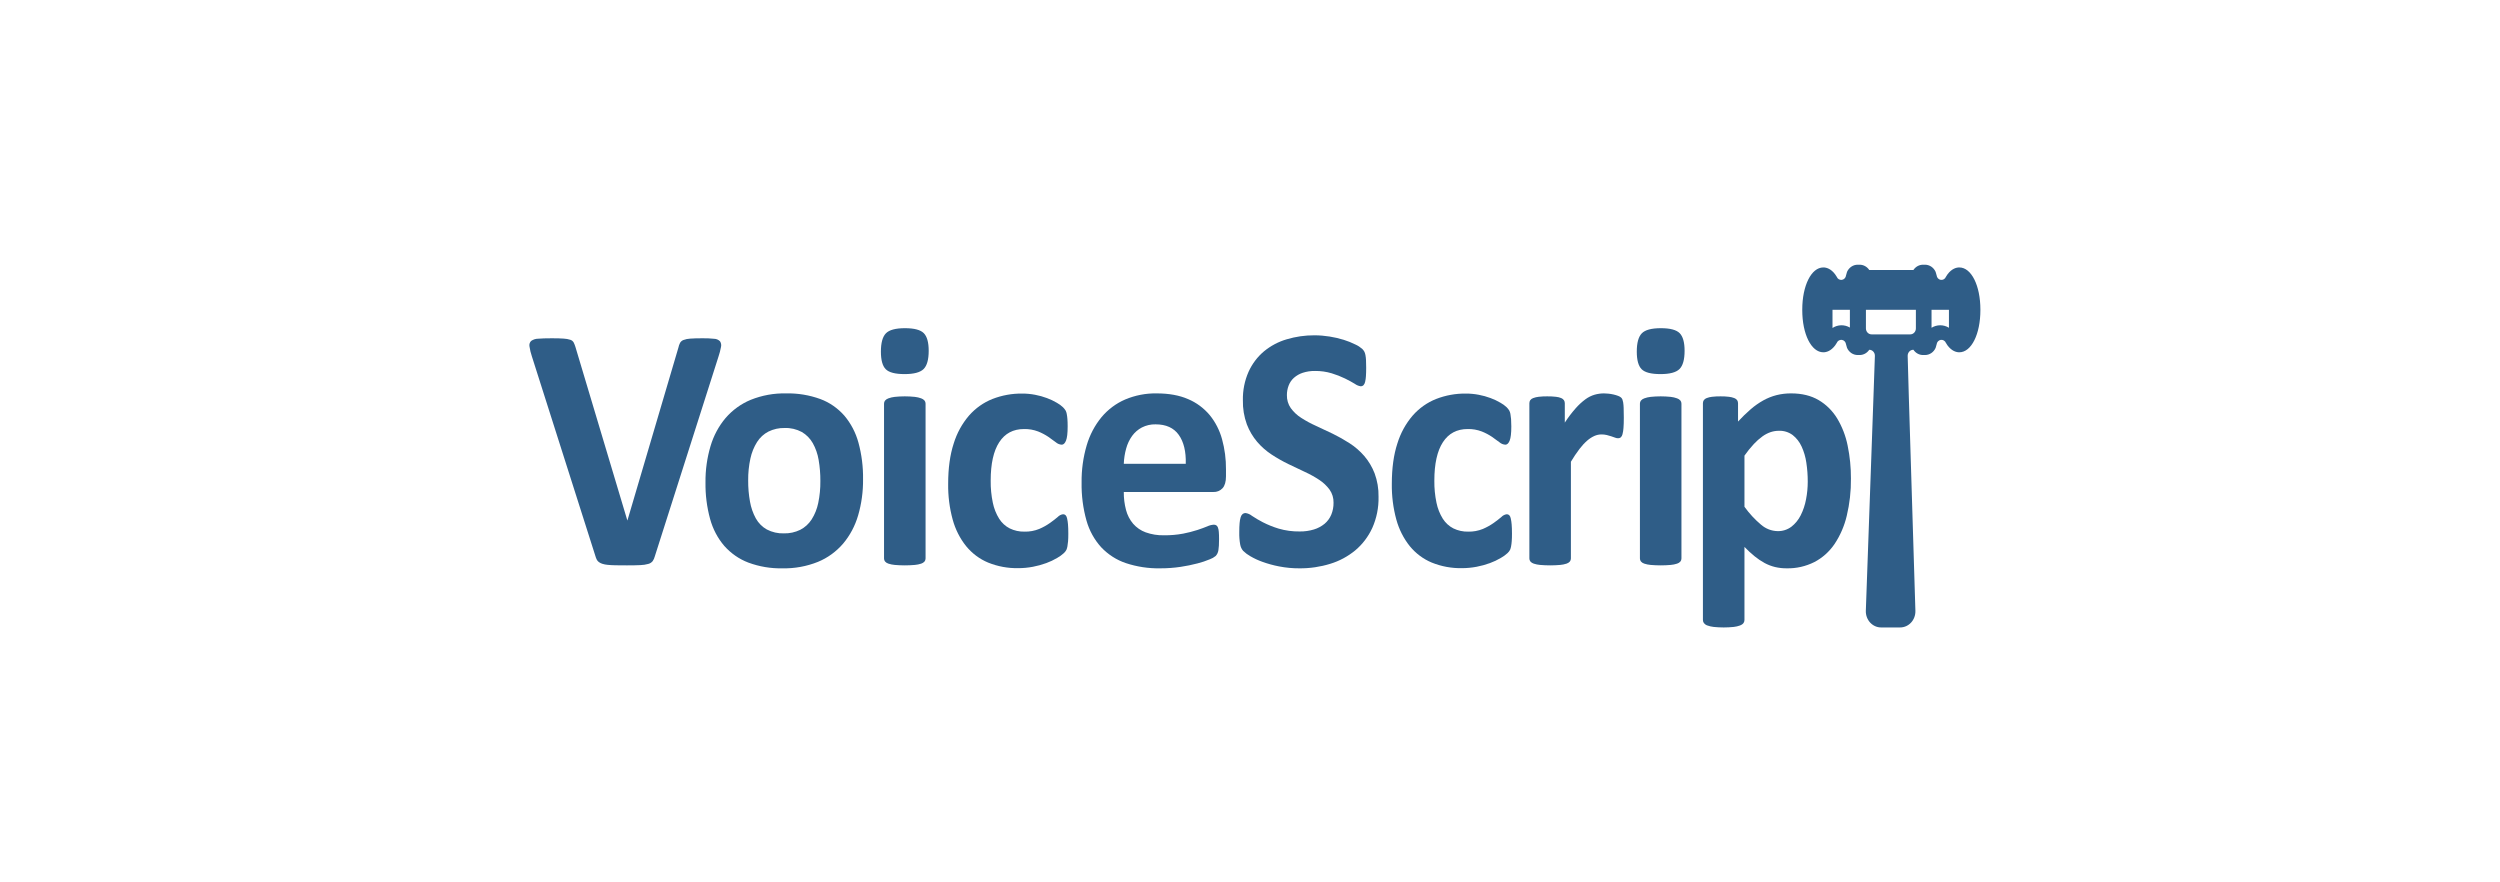
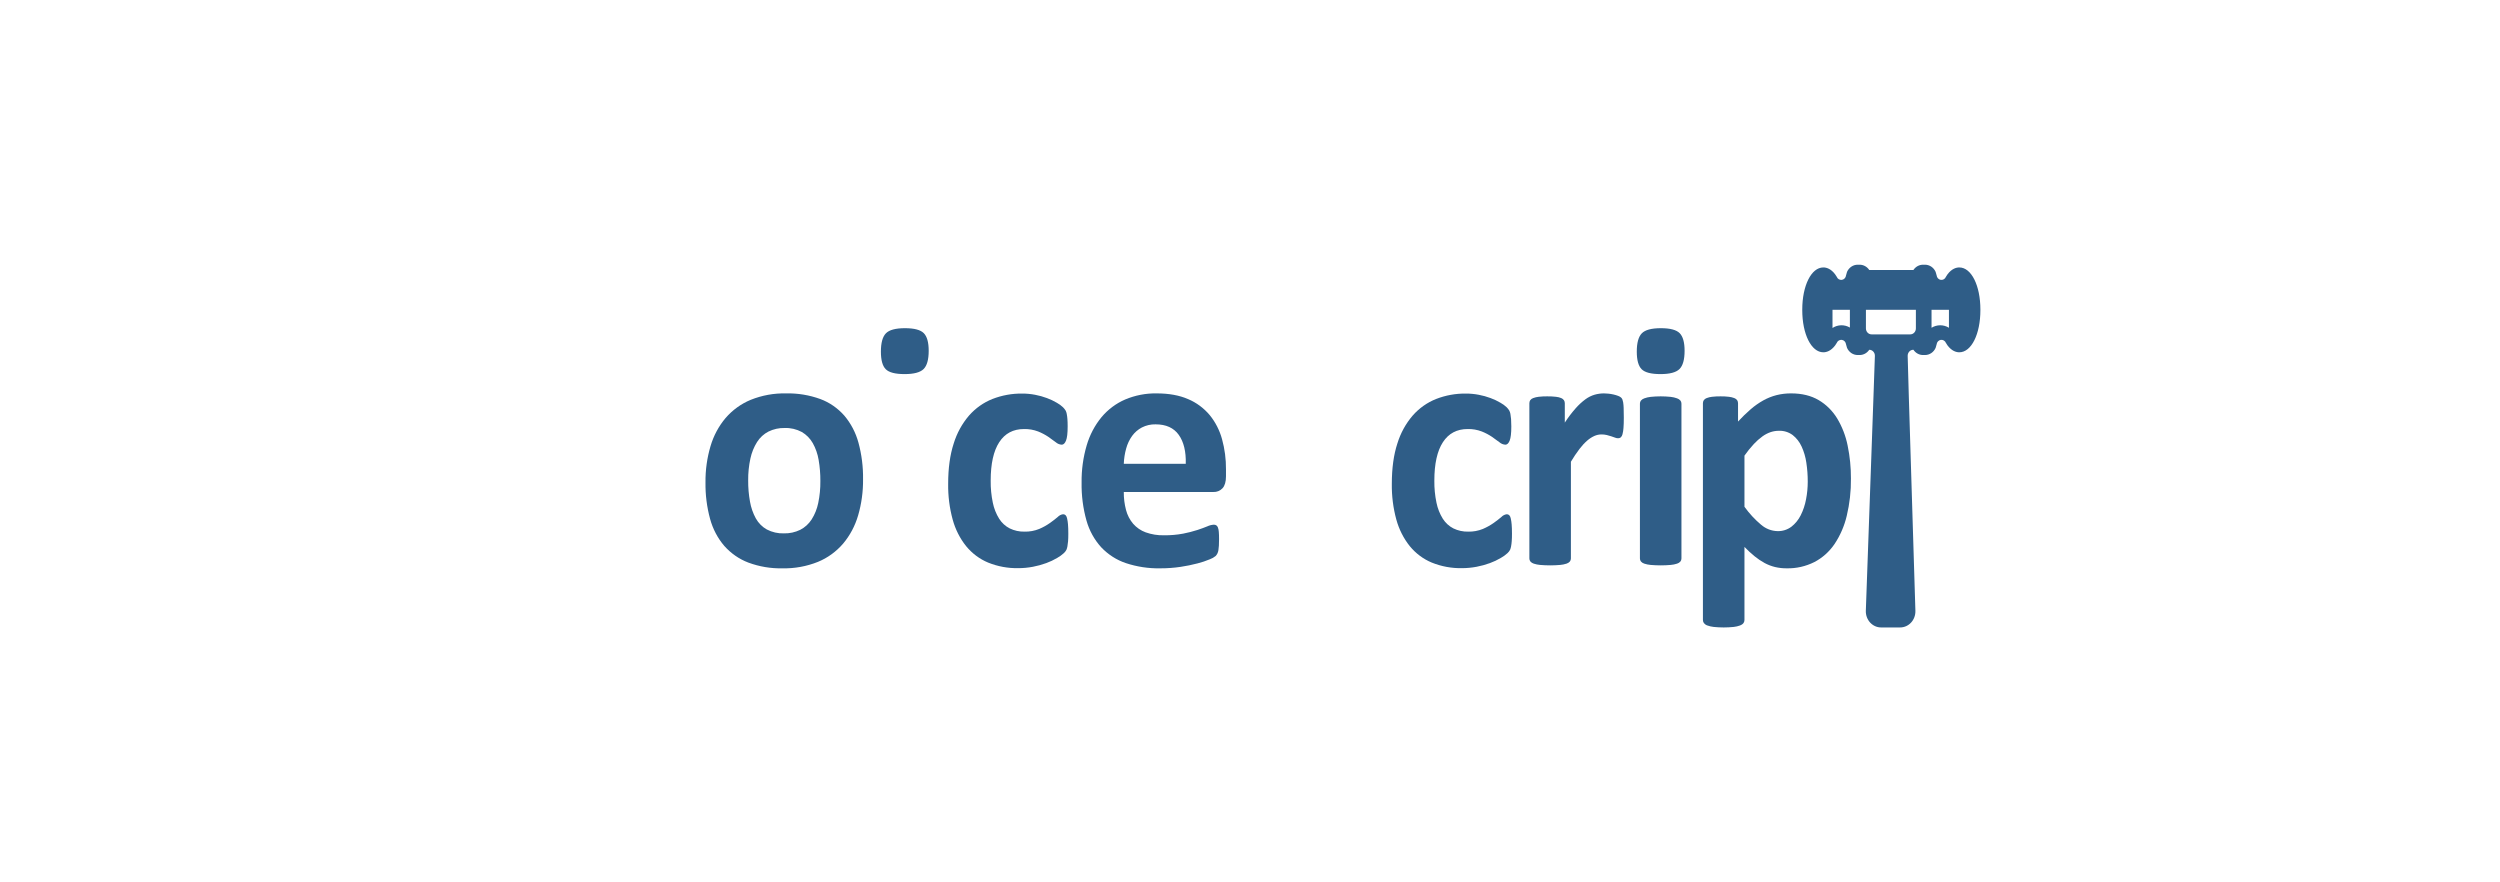
<svg xmlns="http://www.w3.org/2000/svg" width="255" height="90" viewBox="0 0 255 90" fill="none">
  <g clip-path="url(#clip0_3213_5461)">
-     <path d="M72.853 34.557C72.453 34.516 72.052 34.498 71.651 34.504C71.124 34.504 70.709 34.516 70.407 34.539C70.169 34.549 69.934 34.597 69.709 34.681C69.566 34.735 69.445 34.838 69.365 34.974C69.287 35.127 69.23 35.291 69.196 35.461L64.001 53.074H63.985L58.689 35.373C58.642 35.22 58.584 35.072 58.513 34.929C58.438 34.801 58.321 34.706 58.185 34.663C57.966 34.592 57.74 34.551 57.512 34.539C57.221 34.516 56.817 34.504 56.302 34.504C55.697 34.504 55.226 34.519 54.889 34.548C54.635 34.549 54.387 34.629 54.175 34.778C54.103 34.848 54.05 34.936 54.02 35.034C53.991 35.132 53.986 35.237 54.007 35.337C54.057 35.682 54.139 36.02 54.251 36.348L60.723 56.693C60.76 56.824 60.807 56.952 60.866 57.074C60.919 57.177 60.993 57.265 61.085 57.331C61.193 57.409 61.312 57.469 61.438 57.508C61.616 57.563 61.799 57.599 61.984 57.615C62.208 57.638 62.48 57.653 62.799 57.659C63.119 57.665 63.503 57.668 63.951 57.668C64.511 57.668 64.965 57.659 65.313 57.642C65.591 57.635 65.868 57.593 66.137 57.517C66.307 57.473 66.46 57.374 66.574 57.233C66.674 57.086 66.748 56.921 66.792 56.746L73.282 36.384C73.393 36.06 73.48 35.728 73.542 35.391C73.566 35.292 73.57 35.19 73.552 35.09C73.535 34.991 73.497 34.897 73.442 34.814C73.283 34.653 73.073 34.562 72.853 34.557Z" fill="#2F5D87" />
    <path d="M86.124 42.397C85.45 41.631 84.611 41.05 83.677 40.703C82.553 40.295 81.369 40.1 80.18 40.126C78.95 40.099 77.725 40.321 76.575 40.782C75.597 41.185 74.719 41.819 74.011 42.636C73.309 43.467 72.784 44.447 72.472 45.51C72.119 46.706 71.946 47.954 71.96 49.208C71.942 50.467 72.1 51.722 72.43 52.932C72.708 53.953 73.203 54.893 73.876 55.681C74.555 56.446 75.396 57.03 76.331 57.384C77.448 57.797 78.627 57.996 79.811 57.969C81.044 57.997 82.271 57.774 83.425 57.313C84.408 56.911 85.288 56.273 85.997 55.451C86.696 54.619 87.217 53.639 87.527 52.578C87.875 51.383 88.045 50.138 88.031 48.888C88.05 47.623 87.891 46.362 87.561 45.146C87.283 44.127 86.792 43.188 86.124 42.397ZM83.459 51.309C83.337 51.907 83.108 52.476 82.786 52.985C82.493 53.438 82.094 53.802 81.626 54.041C81.105 54.294 80.536 54.419 79.962 54.404C79.357 54.426 78.756 54.288 78.213 54.005C77.749 53.746 77.362 53.356 77.095 52.879C76.805 52.349 76.603 51.77 76.499 51.167C76.371 50.457 76.309 49.735 76.314 49.012C76.305 48.258 76.381 47.504 76.541 46.768C76.669 46.168 76.9 45.597 77.222 45.084C77.513 44.627 77.913 44.26 78.382 44.02C78.897 43.767 79.461 43.642 80.029 43.656C80.638 43.632 81.243 43.773 81.786 44.064C82.247 44.332 82.632 44.723 82.904 45.199C83.199 45.727 83.401 46.307 83.501 46.91C83.623 47.621 83.682 48.343 83.677 49.066C83.686 49.82 83.612 50.572 83.459 51.309Z" fill="#2F5D87" />
-     <path d="M93.962 40.632C93.752 40.556 93.535 40.505 93.315 40.481C92.633 40.41 91.946 40.41 91.264 40.481C91.043 40.505 90.826 40.555 90.617 40.632C90.485 40.675 90.366 40.755 90.272 40.862C90.205 40.95 90.169 41.06 90.171 41.173V56.959C90.169 57.071 90.205 57.181 90.272 57.269C90.365 57.375 90.484 57.452 90.617 57.491C90.827 57.56 91.044 57.605 91.264 57.623C91.946 57.683 92.632 57.683 93.315 57.623C93.534 57.605 93.751 57.56 93.962 57.491C94.094 57.452 94.213 57.375 94.307 57.269C94.374 57.181 94.409 57.071 94.408 56.959V41.173C94.409 41.06 94.374 40.95 94.307 40.862C94.213 40.755 94.094 40.675 93.962 40.632Z" fill="#2F5D87" />
    <path d="M92.306 33.475C91.353 33.475 90.706 33.649 90.364 33.998C90.022 34.347 89.852 34.971 89.852 35.869C89.852 36.733 90.017 37.33 90.348 37.661C90.678 37.992 91.32 38.158 92.273 38.157C93.214 38.157 93.859 37.986 94.206 37.643C94.553 37.3 94.727 36.679 94.727 35.781C94.727 34.917 94.559 34.318 94.223 33.98C93.887 33.644 93.248 33.475 92.306 33.475Z" fill="#2F5D87" />
    <path d="M108.842 52.87C108.821 52.746 108.766 52.632 108.683 52.542C108.611 52.481 108.522 52.45 108.43 52.453C108.227 52.48 108.038 52.577 107.892 52.728C107.679 52.912 107.416 53.116 107.102 53.34C106.756 53.583 106.387 53.788 106.001 53.952C105.521 54.147 105.01 54.24 104.496 54.227C103.978 54.239 103.463 54.127 102.992 53.898C102.557 53.677 102.185 53.337 101.916 52.914C101.606 52.417 101.387 51.864 101.269 51.282C101.114 50.543 101.041 49.787 101.05 49.03C101.05 47.304 101.341 45.994 101.924 45.101C102.507 44.209 103.348 43.762 104.446 43.762C104.938 43.75 105.428 43.834 105.892 44.011C106.256 44.156 106.605 44.34 106.934 44.56C107.225 44.761 107.477 44.945 107.691 45.11C107.862 45.259 108.074 45.346 108.296 45.359C108.475 45.359 108.621 45.22 108.733 44.942C108.845 44.664 108.901 44.182 108.901 43.496C108.901 43.201 108.893 42.949 108.876 42.742C108.863 42.567 108.841 42.392 108.808 42.219C108.788 42.098 108.748 41.981 108.691 41.873C108.616 41.754 108.529 41.644 108.43 41.545C108.239 41.364 108.027 41.209 107.8 41.084C107.477 40.894 107.14 40.734 106.791 40.605C106.397 40.458 105.992 40.345 105.581 40.268C105.145 40.185 104.704 40.143 104.261 40.144C103.229 40.132 102.204 40.318 101.235 40.694C100.326 41.053 99.509 41.63 98.848 42.379C98.137 43.205 97.601 44.181 97.276 45.243C96.9 46.396 96.712 47.765 96.713 49.349C96.695 50.585 96.85 51.816 97.175 53.003C97.447 53.996 97.913 54.918 98.545 55.708C99.154 56.45 99.924 57.025 100.79 57.384C101.768 57.779 102.81 57.972 103.858 57.952C104.362 57.953 104.866 57.905 105.362 57.81C105.822 57.723 106.274 57.598 106.716 57.437C107.1 57.298 107.471 57.123 107.825 56.914C108.072 56.776 108.303 56.61 108.515 56.417C108.619 56.322 108.707 56.208 108.775 56.081C108.821 55.97 108.855 55.854 108.876 55.735C108.908 55.562 108.93 55.387 108.943 55.211C108.96 55.005 108.969 54.748 108.968 54.44C108.968 54.05 108.957 53.73 108.935 53.482C108.919 53.276 108.888 53.071 108.842 52.87Z" fill="#2F5D87" />
    <path d="M123.386 42.334C122.784 41.621 122.033 41.065 121.192 40.712C120.301 40.321 119.228 40.126 117.973 40.126C116.877 40.108 115.788 40.319 114.77 40.747C113.846 41.144 113.02 41.76 112.357 42.547C111.67 43.384 111.154 44.362 110.844 45.42C110.482 46.652 110.307 47.936 110.323 49.225C110.301 50.533 110.468 51.837 110.819 53.092C111.107 54.116 111.623 55.052 112.324 55.823C113.028 56.565 113.889 57.119 114.837 57.437C115.971 57.813 117.154 57.992 118.342 57.969C119.04 57.972 119.737 57.922 120.427 57.819C121.01 57.732 121.588 57.614 122.159 57.464C122.582 57.356 122.998 57.216 123.403 57.047C123.618 56.971 123.82 56.857 123.999 56.71C124.069 56.633 124.128 56.546 124.176 56.453C124.225 56.35 124.259 56.239 124.277 56.125C124.302 55.969 124.319 55.812 124.327 55.655C124.338 55.472 124.344 55.25 124.344 54.99C124.344 54.694 124.336 54.449 124.319 54.254C124.311 54.099 124.279 53.946 124.226 53.801C124.194 53.711 124.135 53.633 124.058 53.58C123.981 53.536 123.894 53.514 123.806 53.518C123.58 53.532 123.358 53.589 123.151 53.686C122.882 53.799 122.543 53.923 122.134 54.059C121.656 54.212 121.17 54.337 120.679 54.431C120.036 54.551 119.383 54.607 118.729 54.599C118.092 54.615 117.458 54.513 116.855 54.298C116.367 54.12 115.928 53.819 115.577 53.42C115.237 53.018 114.989 52.538 114.854 52.019C114.697 51.421 114.62 50.803 114.627 50.183H123.756C123.931 50.193 124.107 50.164 124.271 50.096C124.434 50.029 124.583 49.925 124.706 49.793C124.935 49.533 125.05 49.131 125.05 48.587V47.877C125.059 46.833 124.923 45.793 124.647 44.791C124.399 43.886 123.969 43.048 123.386 42.334ZM114.627 47.31C114.646 46.778 114.728 46.25 114.871 45.74C114.997 45.279 115.202 44.846 115.476 44.463C115.741 44.101 116.08 43.807 116.468 43.603C116.905 43.381 117.386 43.271 117.872 43.283C118.936 43.283 119.724 43.641 120.234 44.356C120.744 45.072 120.982 46.057 120.948 47.31H114.627Z" fill="#2F5D87" />
-     <path d="M139.148 46.503C138.71 45.999 138.206 45.563 137.652 45.208C137.098 44.851 136.526 44.528 135.937 44.241C135.354 43.957 134.783 43.688 134.222 43.434C133.702 43.202 133.199 42.929 132.718 42.618C132.309 42.361 131.949 42.023 131.658 41.625C131.392 41.243 131.253 40.778 131.264 40.304C131.262 39.969 131.322 39.638 131.44 39.328C131.556 39.023 131.741 38.752 131.978 38.539C132.243 38.306 132.548 38.131 132.877 38.025C133.286 37.892 133.711 37.83 134.138 37.838C134.712 37.832 135.284 37.913 135.836 38.078C136.302 38.218 136.758 38.396 137.198 38.61C137.59 38.805 137.921 38.985 138.19 39.151C138.366 39.28 138.567 39.365 138.778 39.399C138.886 39.405 138.991 39.367 139.073 39.293C139.157 39.199 139.215 39.082 139.241 38.956C139.286 38.764 139.314 38.568 139.325 38.37C139.342 38.134 139.35 37.844 139.35 37.501C139.35 37.194 139.344 36.937 139.333 36.73C139.326 36.557 139.306 36.385 139.275 36.215C139.253 36.102 139.22 35.992 139.174 35.887C139.113 35.775 139.036 35.674 138.947 35.586C138.738 35.403 138.506 35.254 138.257 35.142C137.872 34.95 137.473 34.789 137.064 34.663C136.59 34.516 136.107 34.403 135.618 34.326C135.106 34.244 134.589 34.202 134.071 34.202C133.114 34.196 132.16 34.334 131.239 34.61C130.396 34.856 129.608 35.275 128.919 35.843C128.256 36.401 127.721 37.111 127.355 37.918C126.953 38.825 126.755 39.817 126.775 40.818C126.755 41.66 126.892 42.497 127.178 43.283C127.428 43.937 127.784 44.54 128.229 45.066C128.66 45.568 129.155 46.004 129.7 46.361C130.247 46.72 130.814 47.043 131.398 47.327C131.981 47.611 132.547 47.88 133.096 48.135C133.606 48.367 134.097 48.639 134.567 48.95C134.97 49.213 135.326 49.55 135.618 49.944C135.891 50.33 136.033 50.801 136.021 51.283C136.027 51.704 135.947 52.121 135.786 52.507C135.633 52.867 135.4 53.184 135.105 53.429C134.782 53.691 134.414 53.887 134.021 54.005C133.551 54.148 133.064 54.216 132.575 54.209C131.845 54.221 131.118 54.123 130.415 53.917C129.863 53.75 129.326 53.533 128.809 53.269C128.431 53.075 128.064 52.858 127.708 52.622C127.515 52.465 127.286 52.364 127.044 52.329C126.938 52.327 126.835 52.361 126.75 52.427C126.653 52.512 126.582 52.627 126.548 52.755C126.49 52.951 126.453 53.153 126.439 53.358C126.416 53.606 126.405 53.914 126.405 54.28C126.395 54.699 126.426 55.118 126.498 55.531C126.539 55.779 126.647 56.01 126.809 56.196C127.025 56.404 127.265 56.582 127.523 56.728C127.917 56.959 128.331 57.152 128.759 57.304C129.316 57.505 129.886 57.663 130.465 57.774C131.156 57.909 131.856 57.974 132.558 57.97C133.616 57.977 134.67 57.822 135.685 57.508C136.613 57.227 137.48 56.76 138.241 56.134C138.972 55.52 139.564 54.742 139.972 53.855C140.415 52.863 140.634 51.776 140.611 50.68C140.628 49.858 140.491 49.041 140.208 48.276C139.955 47.624 139.597 47.024 139.148 46.503Z" fill="#2F5D87" />
    <path d="M154.095 52.87C154.074 52.746 154.019 52.632 153.936 52.542C153.865 52.481 153.775 52.45 153.684 52.453C153.481 52.48 153.292 52.577 153.146 52.728C152.933 52.912 152.669 53.116 152.356 53.34C152.009 53.583 151.64 53.788 151.255 53.952C150.775 54.147 150.264 54.24 149.75 54.227C149.231 54.239 148.717 54.127 148.245 53.898C147.81 53.677 147.439 53.337 147.169 52.914C146.859 52.417 146.64 51.864 146.522 51.282C146.367 50.543 146.294 49.787 146.303 49.03C146.303 47.304 146.595 45.994 147.178 45.101C147.76 44.209 148.601 43.762 149.699 43.762C150.192 43.75 150.682 43.834 151.145 44.011C151.509 44.156 151.859 44.34 152.187 44.56C152.479 44.761 152.731 44.945 152.944 45.11C153.115 45.259 153.327 45.346 153.549 45.358C153.728 45.358 153.874 45.22 153.986 44.942C154.098 44.664 154.154 44.182 154.154 43.496C154.154 43.201 154.146 42.949 154.129 42.742C154.116 42.567 154.094 42.392 154.062 42.219C154.041 42.098 154.001 41.981 153.944 41.873C153.869 41.754 153.782 41.644 153.684 41.545C153.492 41.364 153.281 41.209 153.053 41.084C152.73 40.894 152.393 40.734 152.044 40.605C151.65 40.458 151.245 40.345 150.834 40.268C150.399 40.185 149.957 40.143 149.514 40.144C148.482 40.132 147.457 40.318 146.488 40.694C145.58 41.053 144.762 41.63 144.101 42.379C143.39 43.205 142.854 44.181 142.529 45.243C142.153 46.396 141.966 47.765 141.966 49.349C141.948 50.585 142.104 51.816 142.428 53.003C142.7 53.996 143.167 54.918 143.798 55.708C144.407 56.45 145.177 57.025 146.043 57.384C147.022 57.779 148.063 57.972 149.111 57.952C149.616 57.953 150.119 57.905 150.616 57.81C151.075 57.723 151.528 57.598 151.969 57.437C152.353 57.298 152.724 57.123 153.078 56.914C153.325 56.776 153.557 56.61 153.768 56.417C153.872 56.322 153.96 56.208 154.028 56.081C154.074 55.97 154.108 55.854 154.129 55.735C154.161 55.562 154.184 55.387 154.196 55.211C154.213 55.005 154.222 54.748 154.222 54.44C154.222 54.05 154.21 53.73 154.188 53.482C154.172 53.276 154.141 53.071 154.095 52.87Z" fill="#2F5D87" />
    <path d="M165.562 41.04C165.545 40.94 165.52 40.842 165.486 40.747C165.455 40.672 165.409 40.606 165.352 40.552C165.264 40.478 165.164 40.42 165.057 40.383C164.904 40.325 164.746 40.277 164.587 40.241C164.415 40.201 164.241 40.172 164.065 40.153C163.909 40.136 163.752 40.127 163.595 40.126C163.277 40.127 162.96 40.172 162.653 40.259C162.317 40.359 161.998 40.518 161.712 40.729C161.352 40.996 161.019 41.303 160.72 41.643C160.316 42.101 159.945 42.59 159.61 43.106V41.137C159.612 41.027 159.583 40.919 159.526 40.827C159.456 40.727 159.359 40.65 159.249 40.605C159.073 40.534 158.89 40.49 158.702 40.472C158.407 40.44 158.109 40.425 157.811 40.428C157.522 40.425 157.233 40.44 156.946 40.472C156.754 40.493 156.565 40.537 156.382 40.605C156.262 40.645 156.157 40.722 156.08 40.827C156.023 40.919 155.993 41.027 155.996 41.137V56.959C155.994 57.071 156.03 57.181 156.097 57.269C156.19 57.375 156.309 57.452 156.441 57.491C156.652 57.56 156.869 57.605 157.089 57.623C157.771 57.683 158.457 57.683 159.14 57.623C159.359 57.605 159.576 57.56 159.787 57.491C159.919 57.452 160.038 57.375 160.131 57.269C160.199 57.181 160.234 57.071 160.232 56.959V47.097C160.502 46.642 160.797 46.203 161.115 45.784C161.35 45.472 161.614 45.187 161.905 44.933C162.126 44.74 162.372 44.582 162.636 44.463C162.86 44.365 163.1 44.314 163.342 44.312C163.529 44.31 163.715 44.331 163.897 44.374C164.065 44.416 164.219 44.46 164.359 44.507C164.5 44.555 164.626 44.599 164.738 44.64C164.835 44.679 164.937 44.7 165.04 44.702C165.14 44.706 165.238 44.675 165.318 44.614C165.406 44.528 165.467 44.417 165.494 44.294C165.548 44.086 165.582 43.872 165.595 43.656C165.618 43.384 165.629 43.035 165.629 42.609C165.629 42.184 165.623 41.847 165.612 41.598C165.607 41.411 165.59 41.225 165.562 41.04Z" fill="#2F5D87" />
    <path d="M169.407 33.475C168.454 33.475 167.807 33.649 167.465 33.998C167.123 34.347 166.952 34.971 166.952 35.869C166.952 36.733 167.118 37.33 167.448 37.661C167.779 37.992 168.42 38.158 169.373 38.157C170.315 38.157 170.959 37.986 171.307 37.643C171.654 37.3 171.828 36.679 171.828 35.781C171.828 34.917 171.66 34.318 171.323 33.98C170.987 33.644 170.348 33.475 169.407 33.475Z" fill="#2F5D87" />
    <path d="M171.063 40.632C170.853 40.556 170.636 40.505 170.416 40.481C169.733 40.41 169.046 40.41 168.364 40.481C168.144 40.505 167.927 40.555 167.717 40.632C167.585 40.675 167.466 40.755 167.373 40.862C167.306 40.95 167.27 41.06 167.272 41.173V56.959C167.27 57.071 167.306 57.181 167.373 57.269C167.466 57.375 167.585 57.452 167.717 57.491C167.928 57.56 168.145 57.605 168.364 57.623C169.047 57.683 169.733 57.683 170.416 57.623C170.635 57.605 170.852 57.56 171.063 57.491C171.195 57.452 171.314 57.375 171.407 57.269C171.474 57.181 171.51 57.071 171.508 56.959V41.173C171.51 41.06 171.474 40.95 171.407 40.862C171.313 40.755 171.195 40.675 171.063 40.632Z" fill="#2F5D87" />
    <path d="M187.391 42.68C186.917 41.901 186.267 41.258 185.5 40.809C184.727 40.354 183.791 40.126 182.692 40.126C182.192 40.123 181.692 40.182 181.205 40.303C180.734 40.424 180.28 40.606 179.851 40.844C179.395 41.1 178.964 41.403 178.565 41.749C178.114 42.14 177.685 42.557 177.279 42.999V41.137C177.281 41.027 177.252 40.919 177.195 40.827C177.12 40.724 177.018 40.646 176.901 40.605C176.722 40.536 176.535 40.492 176.346 40.472C176.064 40.44 175.781 40.425 175.497 40.428C175.208 40.425 174.919 40.439 174.631 40.472C174.442 40.492 174.255 40.536 174.077 40.605C173.96 40.646 173.857 40.723 173.782 40.827C173.725 40.919 173.696 41.027 173.698 41.137V63.237C173.697 63.353 173.733 63.465 173.799 63.556C173.891 63.669 174.01 63.752 174.144 63.796C174.353 63.872 174.571 63.923 174.791 63.947C175.473 64.018 176.16 64.018 176.842 63.947C177.063 63.923 177.28 63.872 177.489 63.796C177.623 63.751 177.742 63.669 177.834 63.556C177.9 63.465 177.936 63.353 177.935 63.237V55.788C178.264 56.128 178.612 56.448 178.977 56.746C179.296 57.006 179.636 57.234 179.994 57.429C180.33 57.61 180.686 57.746 181.053 57.836C181.448 57.929 181.851 57.973 182.255 57.969C183.225 57.989 184.187 57.77 185.063 57.331C185.878 56.908 186.582 56.281 187.114 55.504C187.697 54.634 188.122 53.656 188.367 52.622C188.665 51.379 188.809 50.1 188.795 48.817C188.801 47.684 188.688 46.554 188.459 45.447C188.262 44.465 187.9 43.528 187.391 42.68ZM184.214 50.946C184.109 51.512 183.924 52.059 183.668 52.569C183.438 53.026 183.113 53.423 182.718 53.73C182.307 54.034 181.815 54.189 181.314 54.174C180.701 54.163 180.109 53.935 179.633 53.526C178.997 52.991 178.427 52.374 177.935 51.691V46.476C178.227 46.057 178.548 45.66 178.893 45.288C179.162 44.998 179.458 44.736 179.775 44.507C180.034 44.32 180.317 44.174 180.616 44.072C180.886 43.985 181.166 43.94 181.448 43.94C181.949 43.92 182.441 44.073 182.852 44.374C183.239 44.679 183.551 45.077 183.76 45.536C184.001 46.059 184.165 46.618 184.247 47.194C184.344 47.837 184.392 48.486 184.39 49.136C184.39 49.744 184.331 50.35 184.214 50.946Z" fill="#2F5D87" />
    <path d="M199.852 27.279C199.536 27.279 199.084 27.405 198.65 27.976L198.488 28.227C198.446 28.334 198.372 28.424 198.276 28.482C198.181 28.539 198.07 28.562 197.961 28.546C197.852 28.53 197.751 28.477 197.674 28.394C197.597 28.311 197.548 28.203 197.536 28.088L197.433 27.729C197.336 27.51 197.182 27.326 196.989 27.196C196.796 27.067 196.572 26.999 196.343 27H196.152C195.959 27 195.769 27.048 195.598 27.142C195.427 27.235 195.28 27.371 195.169 27.537H190.663C190.551 27.371 190.404 27.235 190.233 27.142C190.062 27.048 189.871 27 189.679 27H189.488C189.26 26.999 189.035 27.067 188.842 27.197C188.649 27.326 188.495 27.51 188.398 27.729L188.296 28.088C188.283 28.203 188.234 28.311 188.158 28.394C188.081 28.477 187.98 28.53 187.871 28.546C187.762 28.562 187.651 28.539 187.555 28.482C187.46 28.424 187.385 28.334 187.344 28.227L187.18 27.976C186.748 27.405 186.295 27.279 185.98 27.279C184.755 27.279 183.831 29.127 183.831 31.576V31.637C183.831 34.086 184.755 35.934 185.98 35.934C186.295 35.934 186.748 35.808 187.18 35.237L187.344 34.986C187.385 34.879 187.46 34.789 187.555 34.732C187.651 34.674 187.762 34.651 187.871 34.667C187.98 34.683 188.081 34.736 188.158 34.819C188.234 34.903 188.283 35.01 188.296 35.125L188.398 35.484C188.495 35.703 188.649 35.887 188.842 36.017C189.035 36.146 189.26 36.214 189.488 36.213H189.679C189.871 36.214 190.062 36.165 190.233 36.071C190.404 35.978 190.551 35.842 190.663 35.676C190.74 35.676 190.817 35.692 190.888 35.724C190.959 35.756 191.024 35.803 191.077 35.862C191.131 35.921 191.173 35.99 191.201 36.067C191.228 36.143 191.241 36.224 191.238 36.306L191.095 40.428L190.315 62.297C190.307 62.517 190.342 62.737 190.417 62.943C190.492 63.15 190.605 63.338 190.75 63.497C190.896 63.656 191.07 63.782 191.262 63.869C191.455 63.955 191.662 64 191.871 64H193.814C194.023 64 194.229 63.956 194.421 63.87C194.613 63.784 194.786 63.659 194.932 63.501C195.077 63.343 195.19 63.156 195.266 62.951C195.341 62.746 195.377 62.527 195.371 62.307L194.699 40.428L194.583 36.302C194.581 36.221 194.594 36.139 194.622 36.064C194.65 35.988 194.692 35.919 194.746 35.86C194.799 35.802 194.864 35.755 194.935 35.724C195.006 35.692 195.082 35.676 195.159 35.676H195.169C195.28 35.842 195.427 35.978 195.598 36.071C195.769 36.165 195.959 36.213 196.152 36.213H196.343C196.572 36.214 196.796 36.146 196.989 36.017C197.182 35.888 197.336 35.703 197.433 35.484L197.536 35.125C197.548 35.01 197.597 34.903 197.674 34.819C197.751 34.736 197.852 34.683 197.961 34.667C198.07 34.651 198.181 34.674 198.276 34.732C198.372 34.789 198.446 34.879 198.488 34.986L198.65 35.237C199.084 35.808 199.536 35.934 199.851 35.934C201.077 35.934 202 34.086 202 31.637V31.576C202 29.127 201.077 27.279 199.852 27.279ZM188.689 33.411C188.416 33.251 188.108 33.171 187.797 33.178C187.485 33.186 187.181 33.28 186.915 33.453V31.597H188.689V33.411ZM195.42 33.5C195.42 33.58 195.405 33.659 195.376 33.733C195.347 33.806 195.305 33.873 195.251 33.929C195.198 33.986 195.134 34.03 195.065 34.061C194.995 34.091 194.92 34.107 194.844 34.106H190.899C190.823 34.106 190.749 34.091 190.679 34.06C190.609 34.03 190.546 33.985 190.493 33.929C190.439 33.873 190.397 33.806 190.368 33.732C190.339 33.659 190.324 33.58 190.324 33.5V31.598H195.42V33.5ZM198.792 33.432C198.523 33.266 198.216 33.178 197.904 33.178C197.592 33.178 197.286 33.266 197.017 33.432V31.597H198.792L198.792 33.432Z" fill="#2F5D87" />
  </g>
  <defs>
    <clipPath id="clip0_3213_5461">
      <rect width="148" height="37" fill="white" transform="translate(54 27)" />
    </clipPath>
  </defs>
</svg>